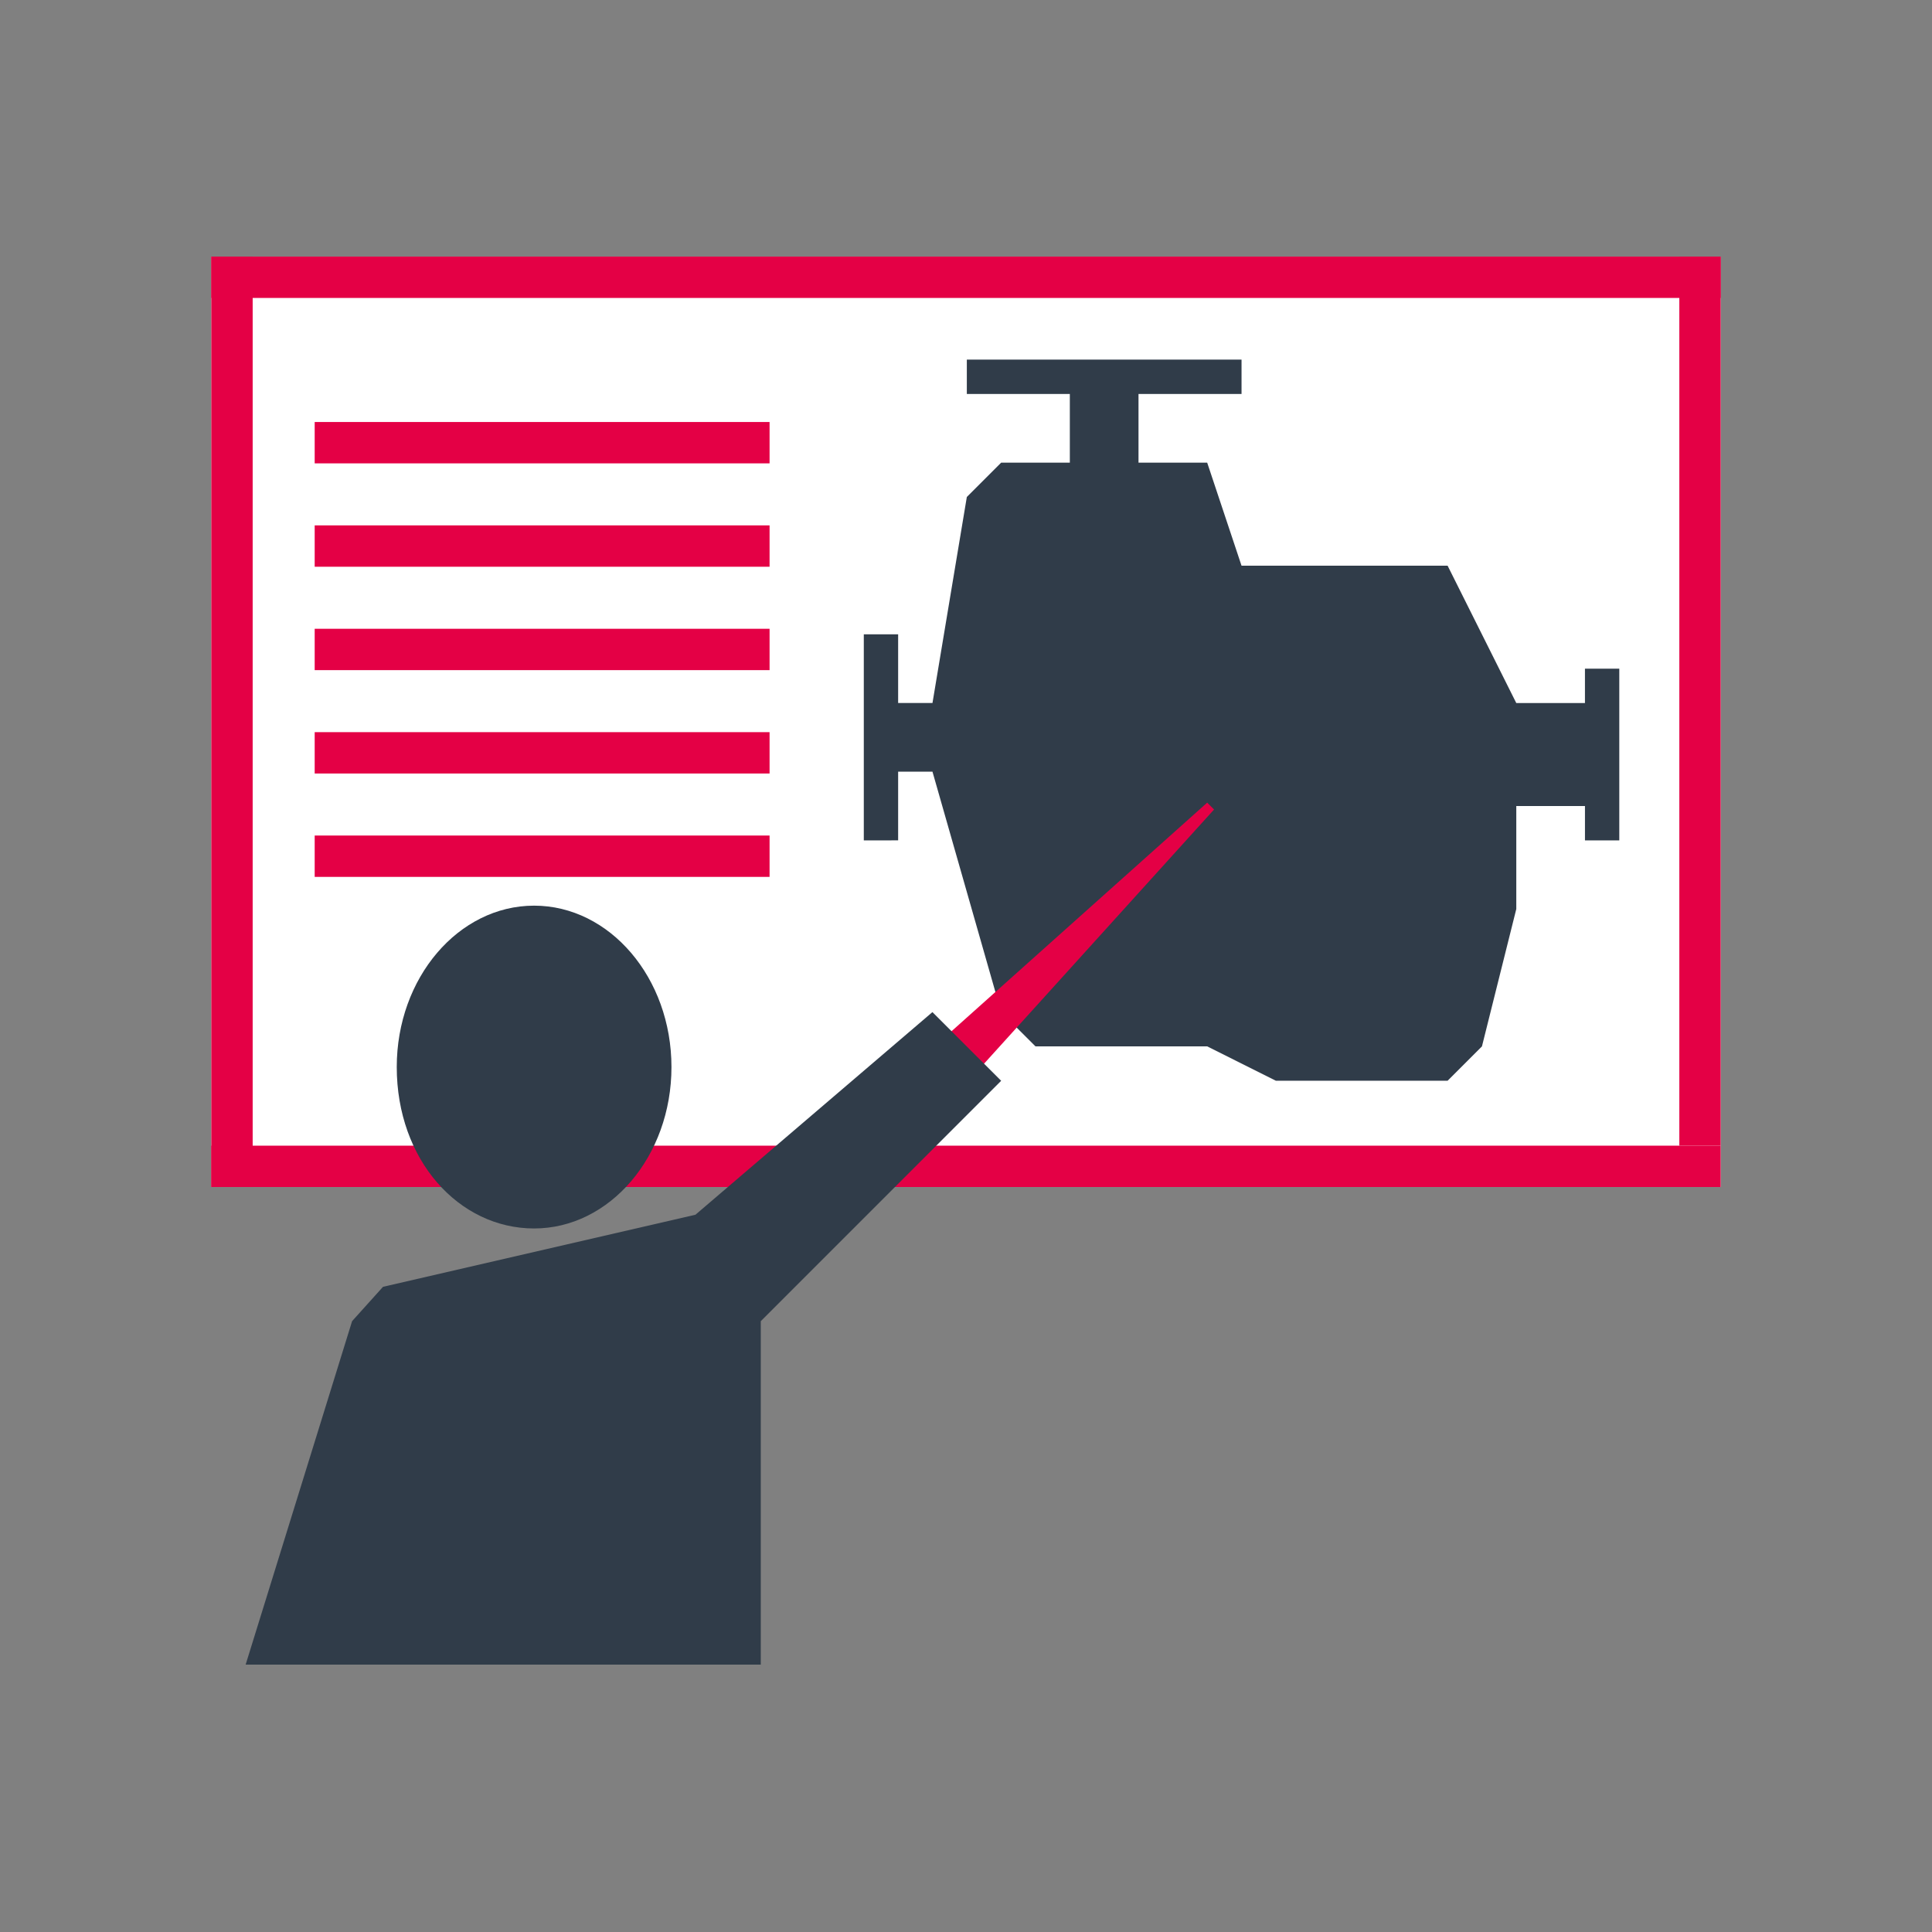
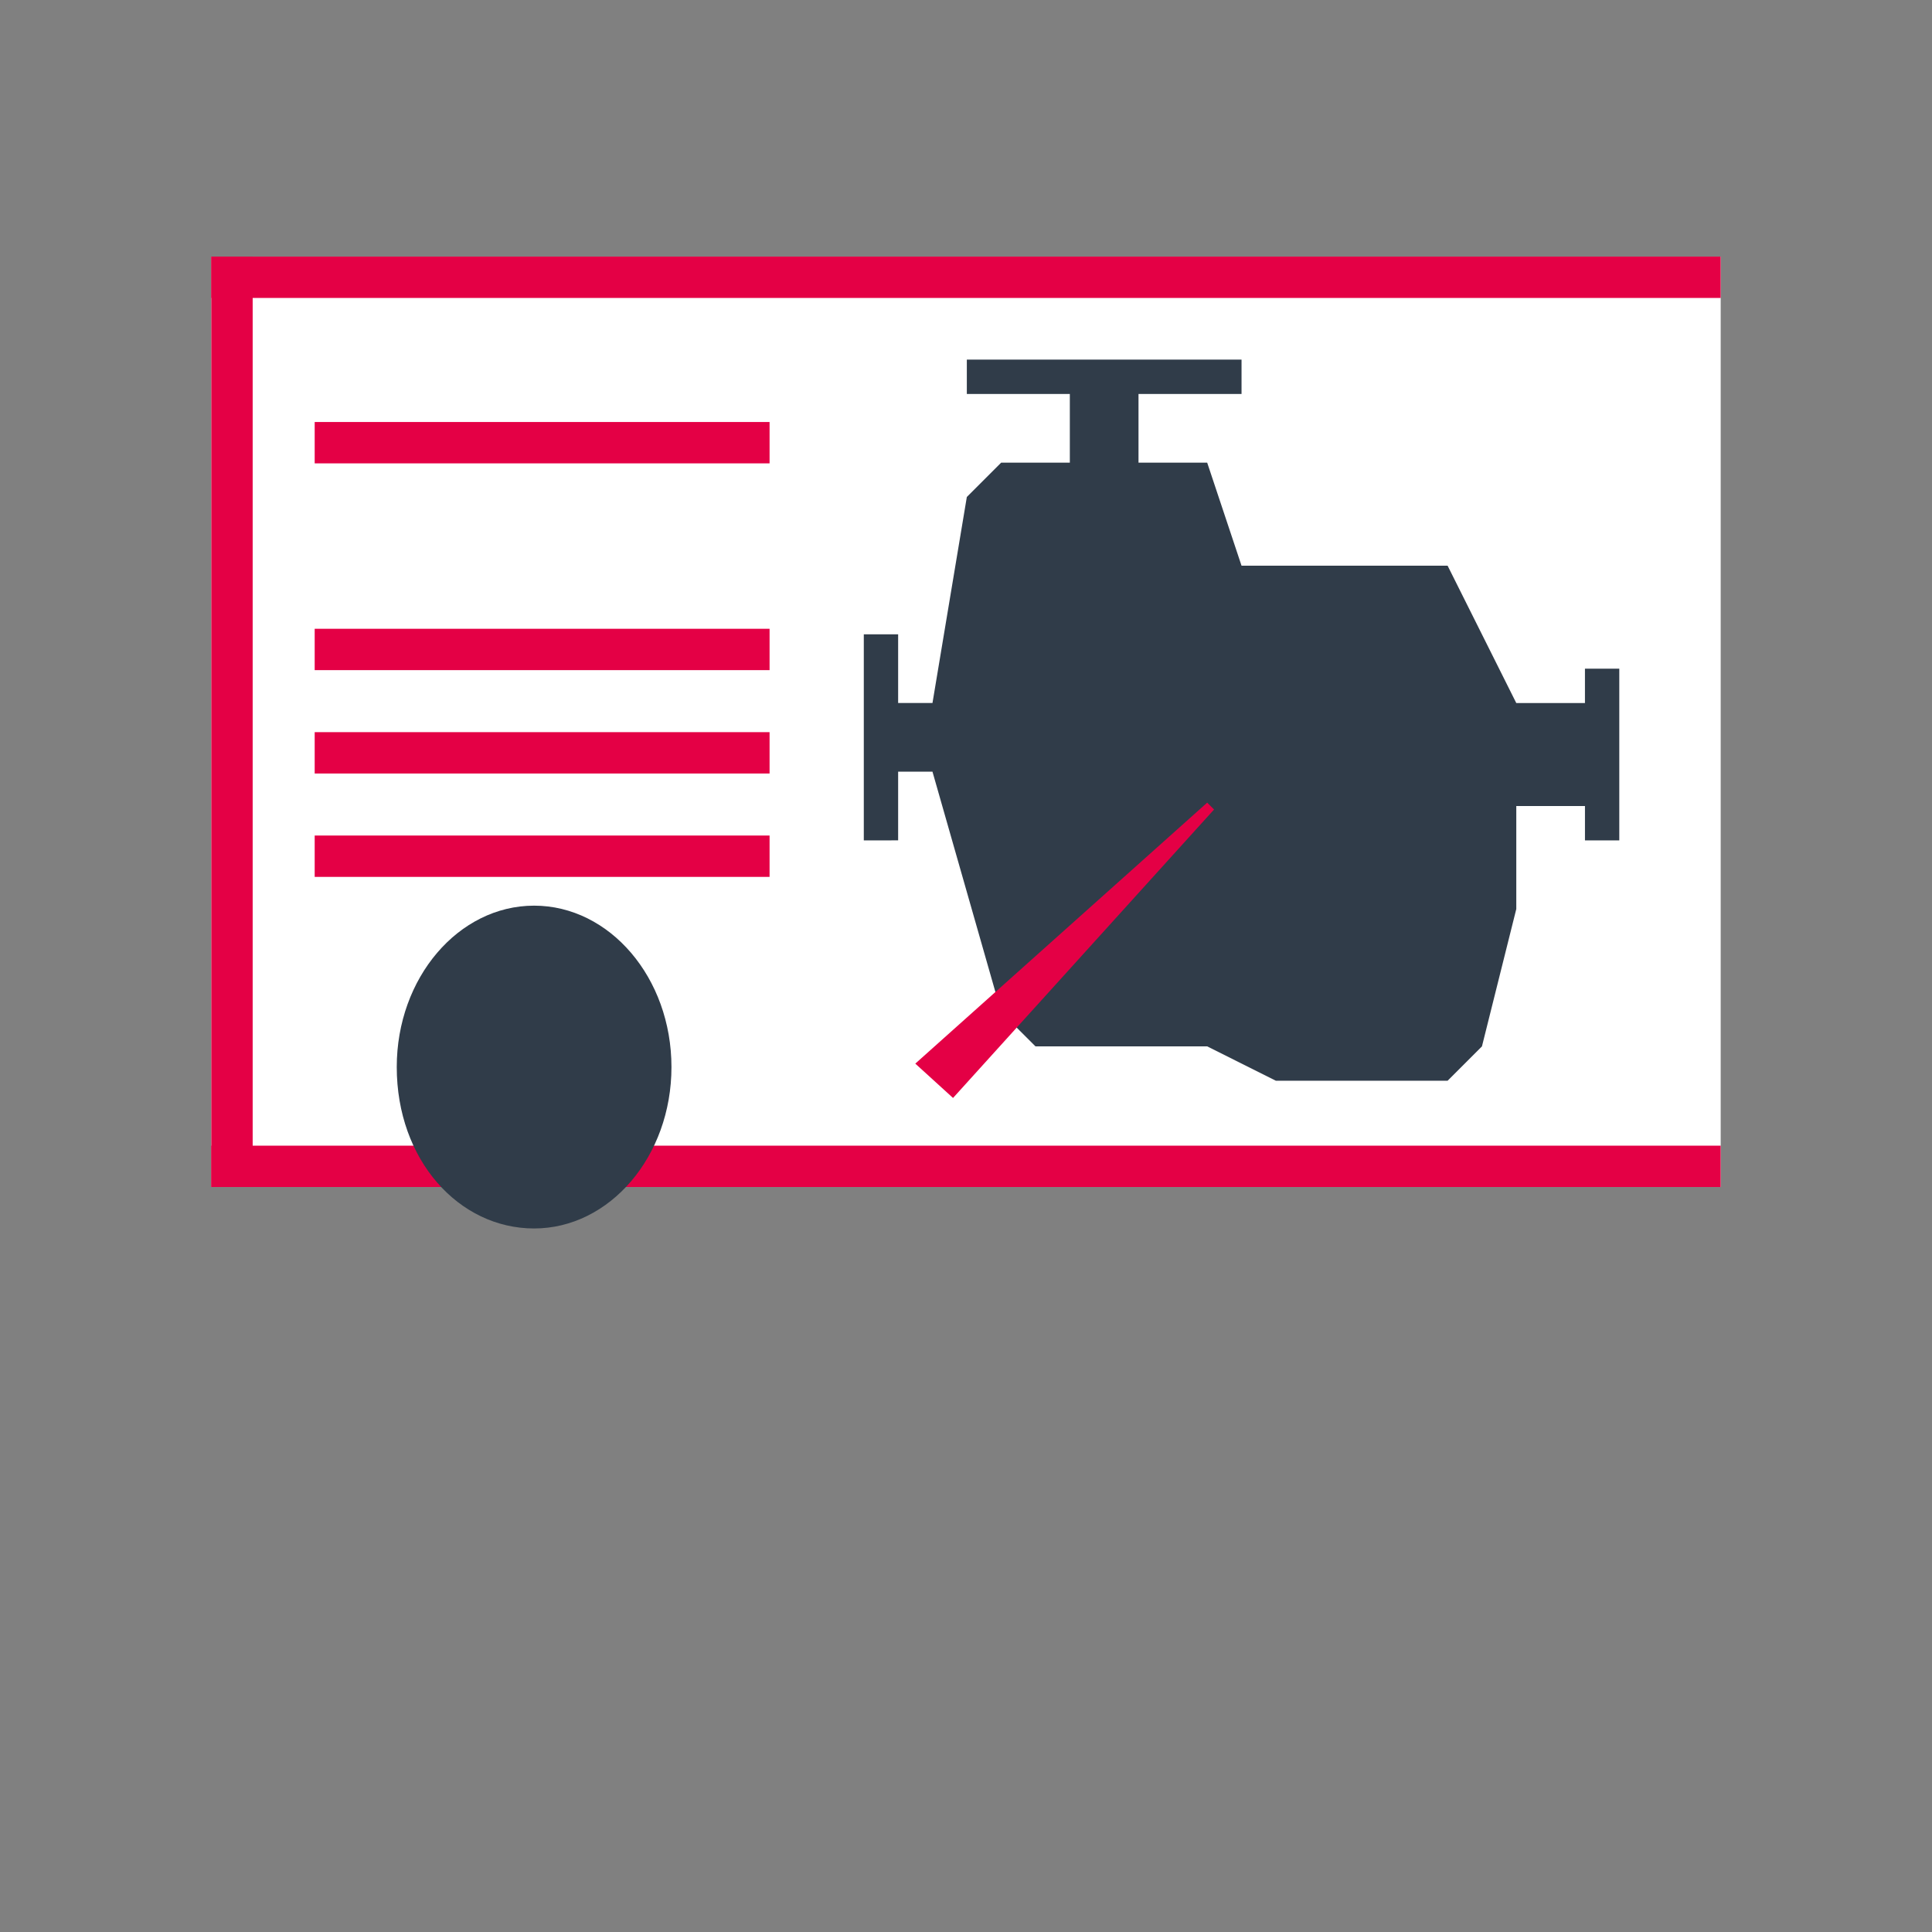
<svg xmlns="http://www.w3.org/2000/svg" height="128" viewBox="0 0 128 128" width="128">
  <rect x="0" y="0" width="128" height="128" fill="#808080" stroke="none" />
  <path d="m0 0h128v128h-128z" fill="none" />
  <path d="m14 17h100v61.644h-100z" fill="#fff" />
  <g fill="#e40045">
    <path d="m14 75.904h100v2.74h-100z" />
    <path d="m20.849 27.959h30.137v2.74h-30.137z" />
    <path d="m20.849 55.356h30.137v2.74h-30.137z" />
    <path d="m20.849 48.507h30.137v2.74h-30.137z" />
    <path d="m20.849 41.658h30.137v2.74h-30.137z" />
-     <path d="m20.849 34.808h30.137v2.74h-30.137z" />
    <path d="m14 17h100v2.74h-100z" />
-     <path d="m111.26 17h2.74v58.904h-2.74z" />
    <path d="m14 17h2.74v61.644h-2.74z" />
  </g>
  <path d="m21 39.853v-13.653h2.275v4.55h2.275l2.276-13.65 2.274-2.274h4.55v-4.55h-6.824v-2.276h18.2v2.275h-6.826v4.55h4.55l2.275 6.826h13.653l4.55 9.1h4.55v-2.274h2.275v11.376h-2.274v-2.276h-4.55v6.823l-2.275 9.1-2.275 2.275h-11.379l-4.548-2.275h-11.376l-2.276-2.271-4.55-15.929h-2.275v4.55z" fill="#303c49" transform="translate(36.229 15.826)" />
  <path d="m42.294 21.355-17.294 19.112-2.5-2.275 19.339-17.292z" fill="#e40045" transform="translate(38.141 32.276)" />
  <path d="m16.5 45.287c5.005 0 9.1-4.778 9.1-10.693s-4.094-10.694-9.1-10.694-9.1 4.778-9.1 10.693c0 6.143 4.1 10.694 9.1 10.694z" fill="#303c49" transform="translate(18.886 36.102)" />
-   <path d="m53.054 31.55-4.554-4.55-15.7 13.424-20.7 4.776-2.048 2.275-7.052 22.754h34.128v-22.752z" fill="#303c49" transform="translate(13.275 40.055)" />
</svg>